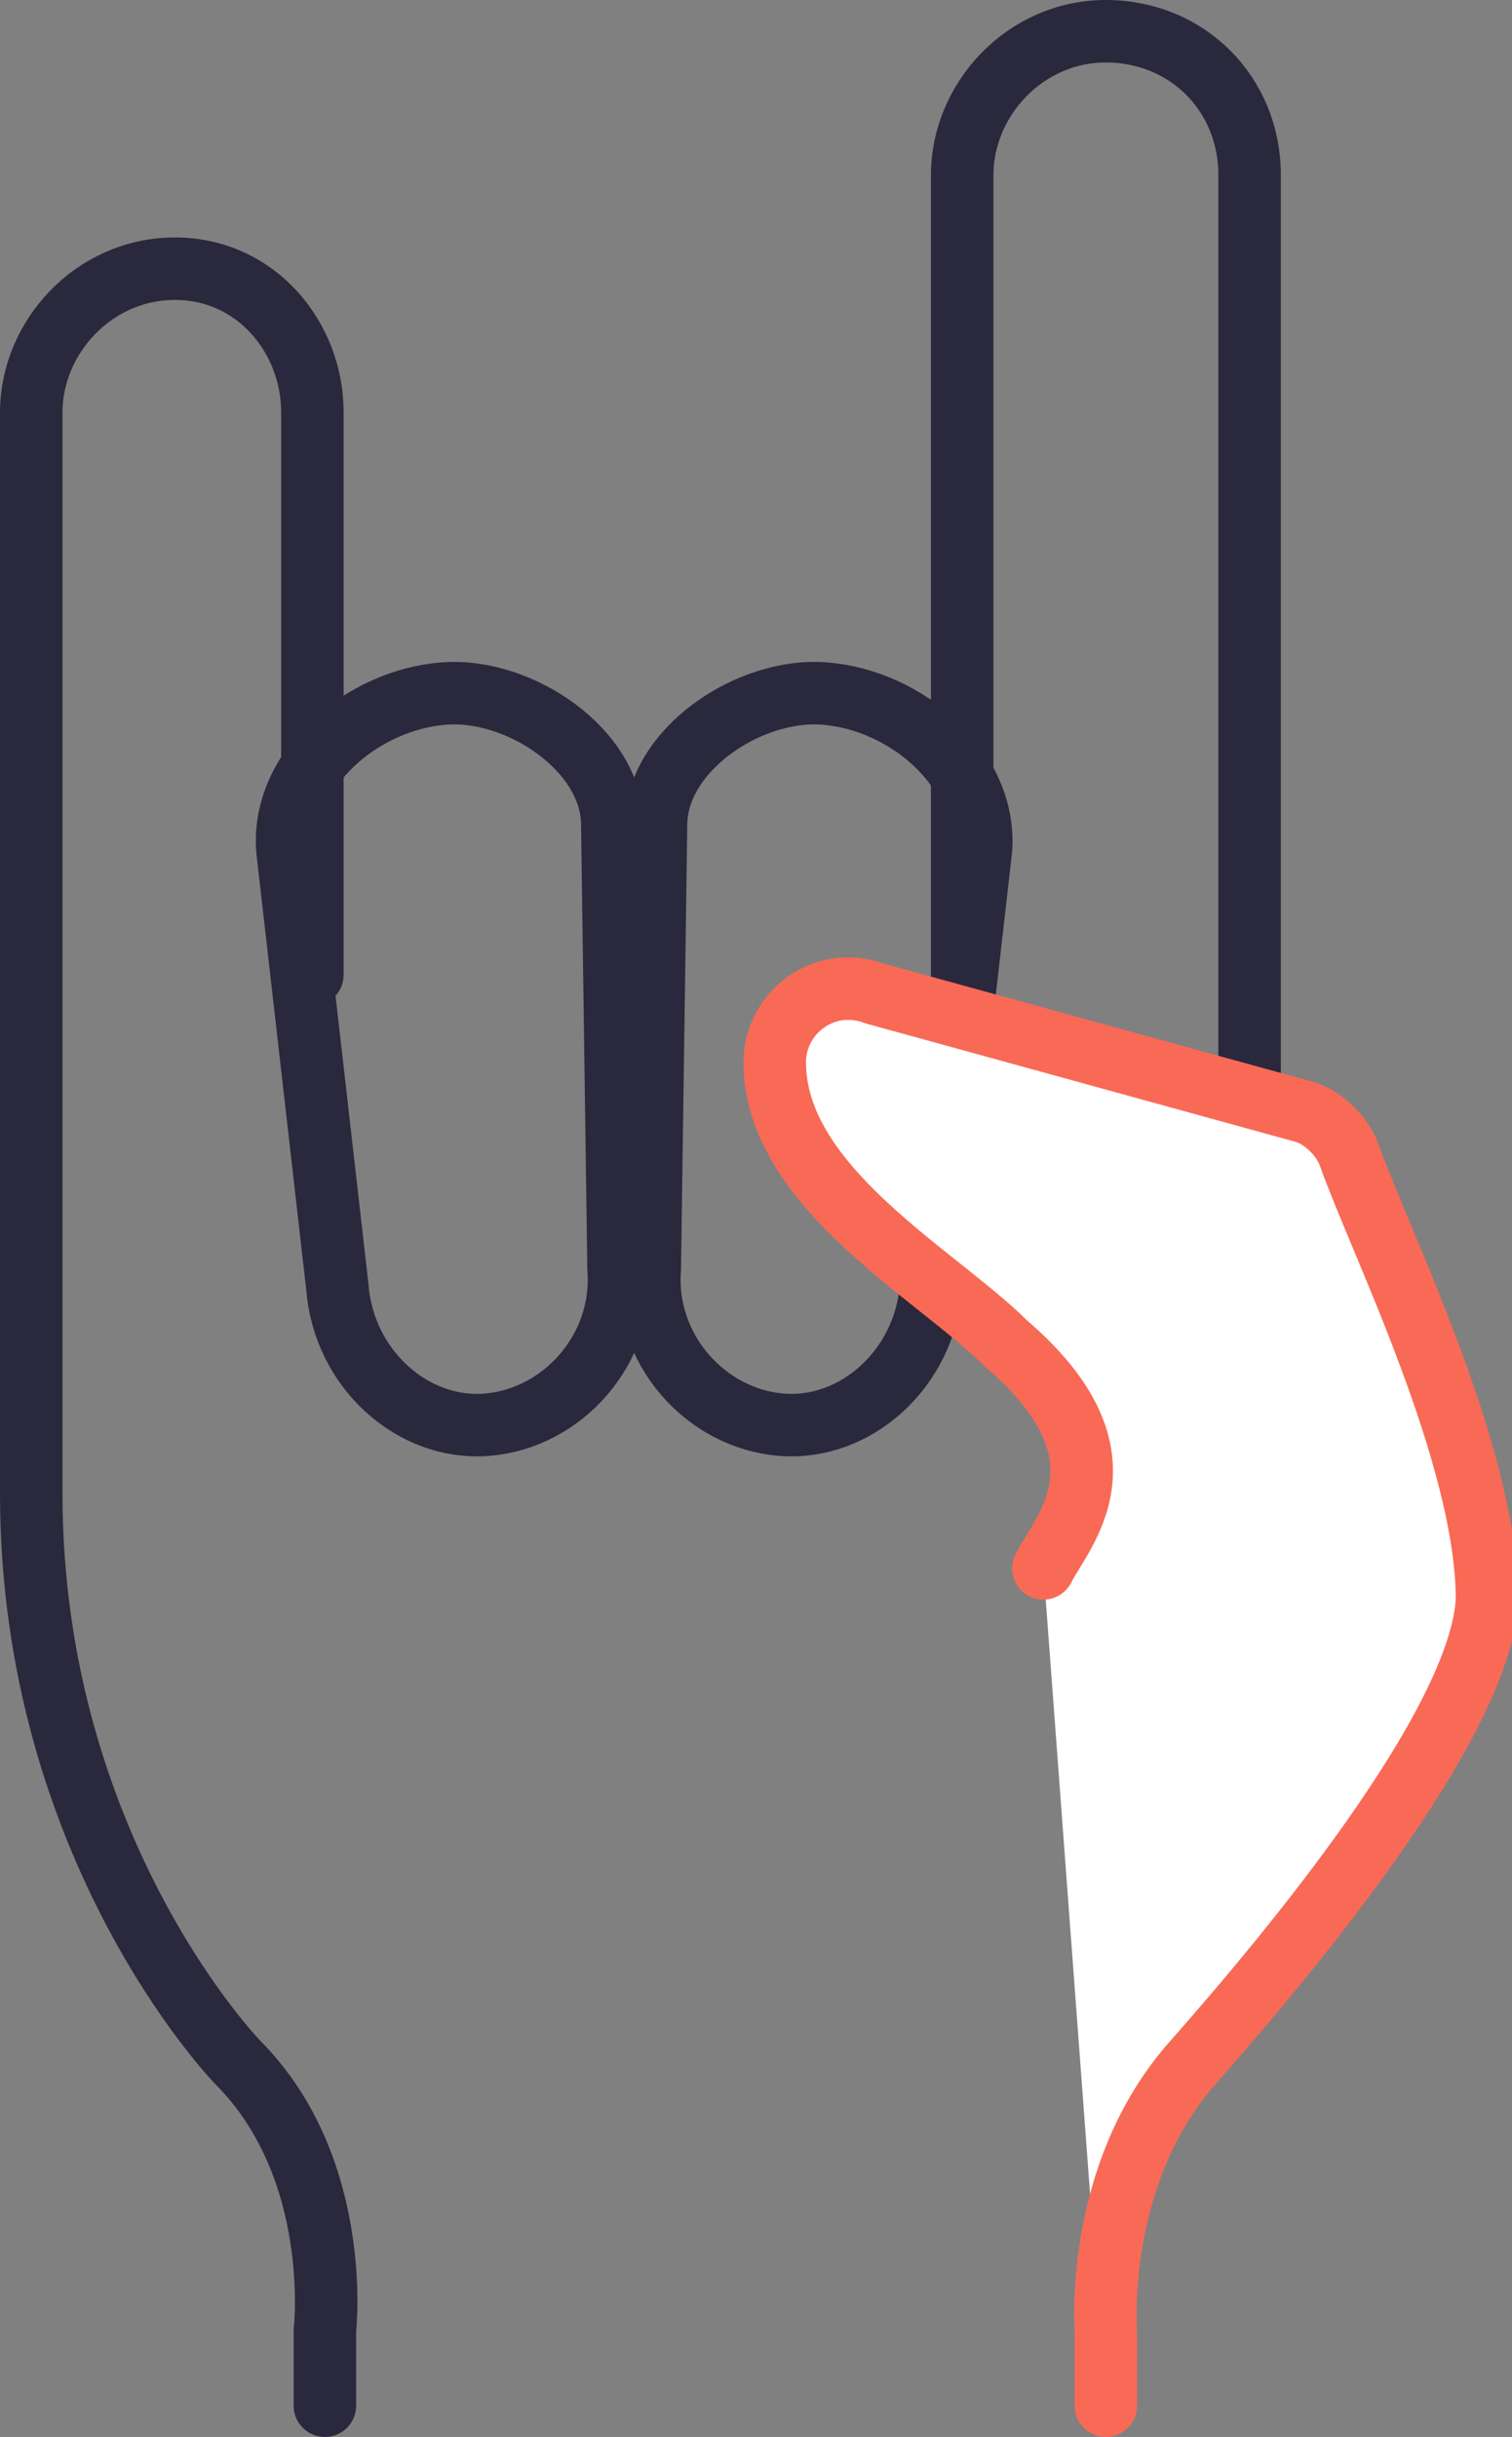
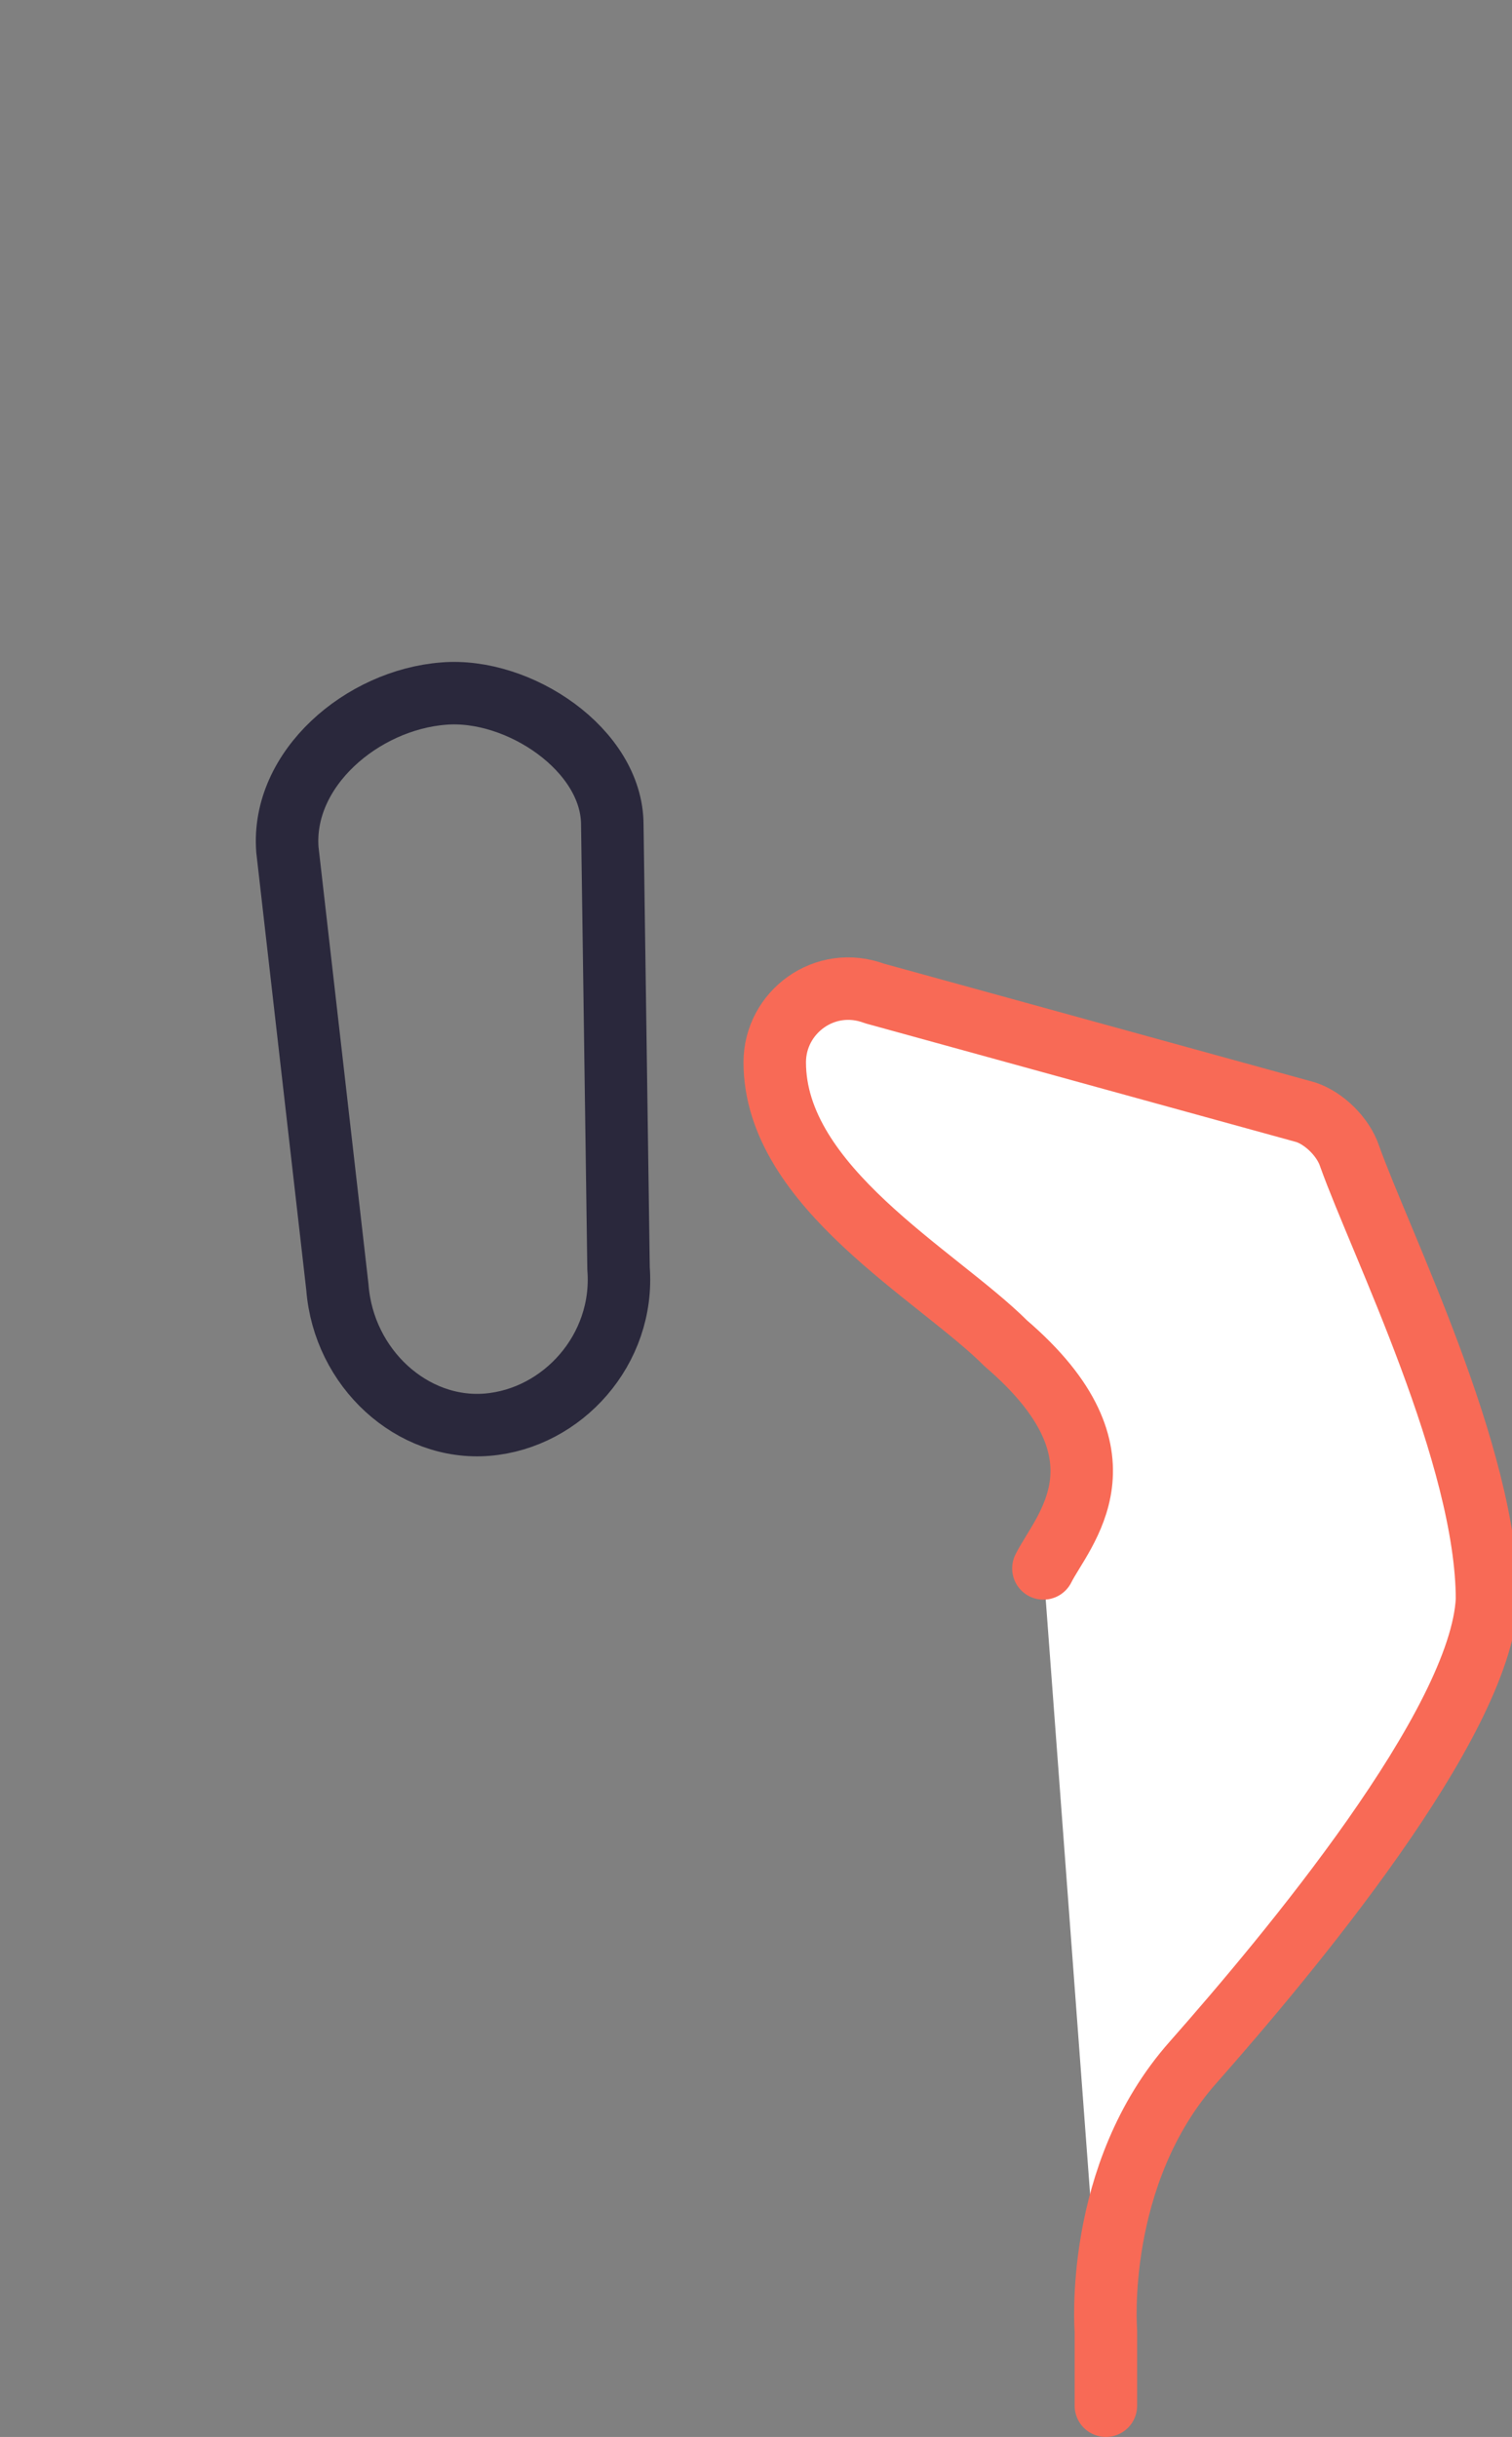
<svg xmlns="http://www.w3.org/2000/svg" version="1.1" x="0px" y="0px" viewBox="0 0 24.2 39" style="enable-background:new 0 0 24.2 39;" xml:space="preserve">
  <rect x="0" y="0" width="24.2" height="39" fill="#808080" stroke="none" />
  <style type="text/css">
	.st0{fill:#FFFFFF;}
	.st1{fill:#ECEAF2;}
	.st2{fill:#FFFFFF;stroke:#FFFFFF;stroke-width:0;stroke-miterlimit:10;}
	.st3{fill:#FFFFFF;stroke:#000000;stroke-width:0.25;stroke-miterlimit:10;}
	.st4{fill:#2A283C;}
	.st5{fill:#F86A56;}
	.st6{fill:#FF00FF;}
	.st7{fill:#F15A24;}
	.st8{fill:#FF9F37;}
	.st9{fill:none;stroke:#464164;stroke-width:0.5;stroke-linecap:round;stroke-linejoin:round;stroke-miterlimit:10;}
	.st10{fill:none;stroke:#464164;stroke-width:0.5;stroke-miterlimit:10;}
	.st11{fill:#FFFFFF;stroke:#464164;stroke-width:0.5;stroke-linecap:round;stroke-linejoin:round;stroke-miterlimit:10;}
	.st12{fill:#FFFFFF;stroke:#464164;stroke-width:0.5;stroke-miterlimit:10;}
	.st13{fill:none;stroke:#262261;stroke-miterlimit:10;}
	.st14{fill:none;}
	.st15{fill:none;stroke:#3D3C65;stroke-width:0.75;stroke-linecap:round;stroke-linejoin:round;stroke-miterlimit:10;}
	.st16{fill:#FFFFFF;stroke:#3D3C65;stroke-width:0.75;stroke-linecap:round;stroke-linejoin:round;stroke-miterlimit:10;}
	.st17{fill:none;stroke:#3D3C65;stroke-width:1.018;stroke-linecap:round;stroke-linejoin:round;}
	.st18{fill:none;stroke:#3D3C65;stroke-width:1.018;stroke-linecap:round;stroke-linejoin:round;stroke-dasharray:0,2.028;}
	.st19{fill:#F16A57;}
	.st20{fill:none;stroke:#3D3C65;stroke-width:0.25;stroke-linejoin:round;stroke-miterlimit:10;}
	.st21{fill:none;stroke:#3D3C65;stroke-width:0.75;stroke-linecap:round;stroke-linejoin:round;}
	.st22{fill:#3D3C65;}
	.st23{fill:none;stroke:#3D3C65;stroke-width:1;stroke-linecap:round;stroke-linejoin:round;stroke-miterlimit:10;}
	.st24{fill:none;stroke:#3D3C65;stroke-width:0.5;stroke-linecap:round;stroke-linejoin:round;stroke-miterlimit:10;}
	.st25{fill:none;stroke:#3D3C65;stroke-width:0.5;stroke-linecap:round;stroke-linejoin:round;}
	.st26{fill:#464164;}
	.st27{fill:none;stroke:#3D3C65;stroke-width:1.018;stroke-linecap:round;stroke-linejoin:round;stroke-dasharray:0,2.041;}
	.st28{fill:none;stroke:#3D3C65;stroke-width:0.25;stroke-miterlimit:10;}
	.st29{fill:none;stroke:#262261;stroke-width:0.75;stroke-miterlimit:10;}
	.st30{fill:#262261;}
	.st31{fill:none;stroke:#3D3C65;stroke-width:0.75;stroke-linecap:round;stroke-linejoin:round;stroke-dasharray:0,2.949;}
	.st32{fill:none;stroke:#3D3C65;stroke-width:0.75;stroke-miterlimit:10;}
	.st33{fill:none;stroke:#464164;stroke-width:0.5;stroke-linecap:round;stroke-linejoin:round;}
	.st34{fill:none;stroke:#3D3C65;stroke-width:0.41;stroke-linecap:round;stroke-linejoin:round;stroke-miterlimit:10;}
	.st35{fill:none;stroke:#3D3C65;stroke-width:0.348;stroke-linecap:round;stroke-linejoin:round;stroke-miterlimit:10;}
	.st36{fill:none;stroke:#3D3C65;stroke-width:0.464;stroke-linecap:round;stroke-linejoin:round;stroke-miterlimit:10;}
	.st37{fill:none;stroke:#3D3C65;stroke-width:0.41;stroke-linecap:round;stroke-linejoin:round;}
	.st38{fill:none;stroke:#464164;stroke-width:0.5;stroke-linecap:round;stroke-linejoin:round;stroke-miterlimit:10;}
	.st39{fill:#2665E0;}
	.st40{fill:#338BFF;}
	.st41{fill:#111E7B;}
	.st42{fill:#84D548;}
	.st43{fill:#F58A1F;}
	.st44{fill:#C8DF36;}
	.st45{fill:#F2F2F4;}
	.st46{fill:#E6E6F0;}
	.st47{fill:#FFFFFF;stroke:#E6E6F0;stroke-width:0.5;stroke-linejoin:round;stroke-miterlimit:10;}
	.st48{fill:#FAF9FC;stroke:#E6E6F0;stroke-width:0.5;stroke-miterlimit:10;}
	.st49{fill:#FFFFFF;stroke:#E6E6F0;stroke-width:0.5;stroke-miterlimit:10;}
	.st50{fill:#99CCFF;}
	.st51{fill:#B9B4BE;}
	.st52{fill:#0087CA;}
	.st53{fill:#6E6E78;}
	.st54{fill-rule:evenodd;clip-rule:evenodd;fill:#E6E6F0;}
	.st55{fill:url(#SVGID_1_);}
	.st56{fill:none;stroke:#3C3C64;stroke-width:0.25;stroke-linecap:round;stroke-linejoin:round;stroke-miterlimit:10;}
	.st57{fill:none;stroke:#3D3C65;stroke-width:0.5;stroke-miterlimit:10;}
	.st58{fill-rule:evenodd;clip-rule:evenodd;fill:#FFFFFF;}
	.st59{fill-rule:evenodd;clip-rule:evenodd;fill:#F86A56;}
	.st60{fill:#3C3C64;}
	
		.st61{fill-rule:evenodd;clip-rule:evenodd;fill:none;stroke:#3C3C64;stroke-width:0.25;stroke-linejoin:round;stroke-miterlimit:10;}
	
		.st62{fill-rule:evenodd;clip-rule:evenodd;fill:#FFFFFF;stroke:#3C3C64;stroke-width:0.25;stroke-linecap:round;stroke-linejoin:round;stroke-miterlimit:10;}
	.st63{fill:#F86A56;stroke:#2A283C;stroke-width:2;stroke-miterlimit:10;}
	.st64{fill-rule:evenodd;clip-rule:evenodd;fill:#FF9F37;}
	
		.st65{fill-rule:evenodd;clip-rule:evenodd;fill:none;stroke:#3C3C64;stroke-width:0.25;stroke-linecap:round;stroke-linejoin:round;stroke-miterlimit:10;}
	.st66{fill:none;stroke:#3C3C64;stroke-width:0.75;stroke-miterlimit:10;}
	.st67{fill:none;stroke:#111E7B;stroke-width:0.25;stroke-linecap:round;stroke-linejoin:round;stroke-miterlimit:10;}
	.st68{fill:url(#SVGID_2_);}
	.st69{fill:url(#SVGID_3_);}
	.st70{fill:none;stroke:#464164;stroke-width:1.25;stroke-miterlimit:10;}
	.st71{fill:none;stroke:#464164;stroke-width:1.25;stroke-linecap:round;stroke-linejoin:round;stroke-miterlimit:10;}
	.st72{fill:none;stroke:#464164;stroke-linecap:round;stroke-linejoin:round;stroke-miterlimit:10;}
	.st73{fill:#FFFFFF;stroke:#464164;stroke-width:1.25;stroke-linecap:round;stroke-linejoin:round;stroke-miterlimit:10;}
	.st74{fill:#FFFFFF;stroke:#464164;stroke-linecap:round;stroke-linejoin:round;stroke-miterlimit:10;}
	.st75{fill-rule:evenodd;clip-rule:evenodd;fill:#3C3C64;}
	.st76{fill:#FFFFFF;stroke:#F86A56;stroke-linecap:round;stroke-linejoin:round;stroke-miterlimit:10;}
	.st77{fill:none;stroke:#2A283C;stroke-linecap:round;stroke-linejoin:round;stroke-miterlimit:10;}
	.st78{fill:none;stroke:#2A283C;stroke-miterlimit:10;}
	.st79{fill:none;stroke:#F86A56;stroke-linecap:round;stroke-linejoin:round;stroke-miterlimit:10;}
	.st80{fill:#FFFFFF;stroke:#2A283C;stroke-linecap:round;stroke-linejoin:round;stroke-miterlimit:10;}
	
		.st81{fill:none;stroke:#464164;stroke-width:0.75;stroke-linecap:round;stroke-linejoin:round;stroke-miterlimit:10;stroke-dasharray:0,3;}
	.st82{fill:#FFFFFF;stroke:#464164;stroke-width:0.25;stroke-linecap:round;stroke-linejoin:round;stroke-miterlimit:10;}
	.st83{fill:#FFFFFF;stroke:#464164;stroke-width:0.25;stroke-miterlimit:10;}
	.st84{fill:none;stroke:#464164;stroke-width:0.25;stroke-miterlimit:10;}
	.st85{fill:#FFFFFF;stroke:#464164;stroke-width:0.75;stroke-linecap:round;stroke-linejoin:round;stroke-miterlimit:10;}
	.st86{fill:none;stroke:#464164;stroke-width:0.25;stroke-linecap:round;stroke-linejoin:round;stroke-miterlimit:10;}
	.st87{fill:none;stroke:#464164;stroke-width:0.75;stroke-linecap:round;stroke-linejoin:round;stroke-miterlimit:10;}
	.st88{fill:#5B99CA;}
	.st89{fill:#FFFFFF;stroke:#3C3C64;stroke-width:0.25;stroke-linecap:round;stroke-linejoin:round;stroke-miterlimit:10;}
	.st90{fill:none;stroke:#FFFFFF;stroke-width:0.25;stroke-linecap:round;stroke-linejoin:round;stroke-miterlimit:10;}
	.st91{fill:none;stroke:#FFFFFF;stroke-width:0.75;stroke-linecap:round;stroke-linejoin:round;stroke-miterlimit:10;}
	.st92{fill:none;stroke:#FFFFFF;stroke-width:0.25;stroke-linecap:round;stroke-linejoin:round;stroke-dasharray:2.981,8.944;}
	
		.st93{fill-rule:evenodd;clip-rule:evenodd;fill:none;stroke:#FFFFFF;stroke-width:0.25;stroke-linecap:round;stroke-linejoin:round;stroke-miterlimit:10;}
	.st94{fill:none;stroke:#FFFFFF;stroke-width:0.25;stroke-miterlimit:10;}
	.st95{fill:none;stroke:#FFFFFF;stroke-width:0.181;stroke-linecap:round;stroke-linejoin:round;stroke-miterlimit:10;}
	.st96{fill:none;stroke:#FFFFFF;stroke-width:0.75;stroke-linecap:round;stroke-linejoin:round;}
	.st97{clip-path:url(#SVGID_5_);}
	.st98{fill:none;stroke:#3C3C64;stroke-width:0.1;stroke-linecap:round;stroke-linejoin:round;stroke-miterlimit:10;}
	
		.st99{clip-path:url(#SVGID_7_);fill:none;stroke:#3C3C64;stroke-width:0.25;stroke-linecap:round;stroke-linejoin:round;stroke-miterlimit:10;}
	.st100{fill:none;stroke:#3C3C64;stroke-width:0.25;stroke-miterlimit:10;}
	
		.st101{fill:none;stroke:#3C3C64;stroke-width:0.75;stroke-linecap:round;stroke-linejoin:round;stroke-miterlimit:10;stroke-dasharray:0,3;}
	.st102{clip-path:url(#SVGID_9_);}
	
		.st103{clip-path:url(#SVGID_11_);fill:none;stroke:#3C3C64;stroke-width:0.25;stroke-linecap:round;stroke-linejoin:round;stroke-miterlimit:10;}
</style>
  <g id="bg_1_">
</g>
  <g id="Layer_1">
</g>
  <g id="swatches">
</g>
  <g id="type">
</g>
  <g id="content">
</g>
  <g id="pwr30">
</g>
  <g id="Layer_8">
</g>
  <g id="ICONS">
</g>
  <g id="art">
</g>
  <g id="benefits">
    <g>
      <g>
-         <path class="st77" d="M5.2,38.5v-1.2c0,0,0.3-2.6-1.4-4.3c0,0-3.3-3.4-3.3-9.1s0-17.3,0-17.3c0-1.2,1-2.3,2.3-2.3S5,5.4,5,6.6     l0,9" />
-       </g>
-       <path class="st77" d="M15.4,15.6c0-5.7,0-12.8,0-12.8c0-1.2,1-2.3,2.3-2.3s2.3,1,2.3,2.3l0,14.5" />
-       <path class="st77" d="M7.8,22.8L7.8,22.8c-1.2,0.1-2.3-0.9-2.4-2.2l-0.8-7c-0.1-1.3,1.2-2.4,2.5-2.5h0c1.2-0.1,2.7,0.9,2.7,2.1    l0.1,7.1C10,21.6,9,22.7,7.8,22.8z" />
-       <path class="st77" d="M12.5,22.8L12.5,22.8c1.2,0.1,2.3-0.9,2.4-2.2l0.8-7c0.1-1.3-1.2-2.4-2.5-2.5h0c-1.2-0.1-2.7,0.9-2.7,2.1    l-0.1,7.1C10.3,21.6,11.3,22.7,12.5,22.8z" />
+         </g>
+       <path class="st77" d="M7.8,22.8L7.8,22.8c-1.2,0.1-2.3-0.9-2.4-2.2l-0.8-7c-0.1-1.3,1.2-2.4,2.5-2.5h0c1.2-0.1,2.7,0.9,2.7,2.1    l0.1,7.1C10,21.6,9,22.7,7.8,22.8" />
      <path class="st76" d="M17.7,38.5v-1.2c0,0-0.2-2.5,1.4-4.3c1.5-1.7,4.6-5.4,4.7-7.4c0-2.3-1.7-5.7-2.2-7.1    c-0.1-0.3-0.4-0.6-0.7-0.7L14,15.9c-0.8-0.3-1.6,0.3-1.6,1.1c0,2,2.6,3.4,3.7,4.5c2.1,1.8,0.9,3,0.6,3.6" />
    </g>
  </g>
  <g id="_x30_.75_line_weight">
</g>
  <g id="PT_logos">
</g>
  <g id="Layer_14">
</g>
  <g id="Layer_2">
</g>
  <g id="LINE_x2F_EMV">
</g>
</svg>